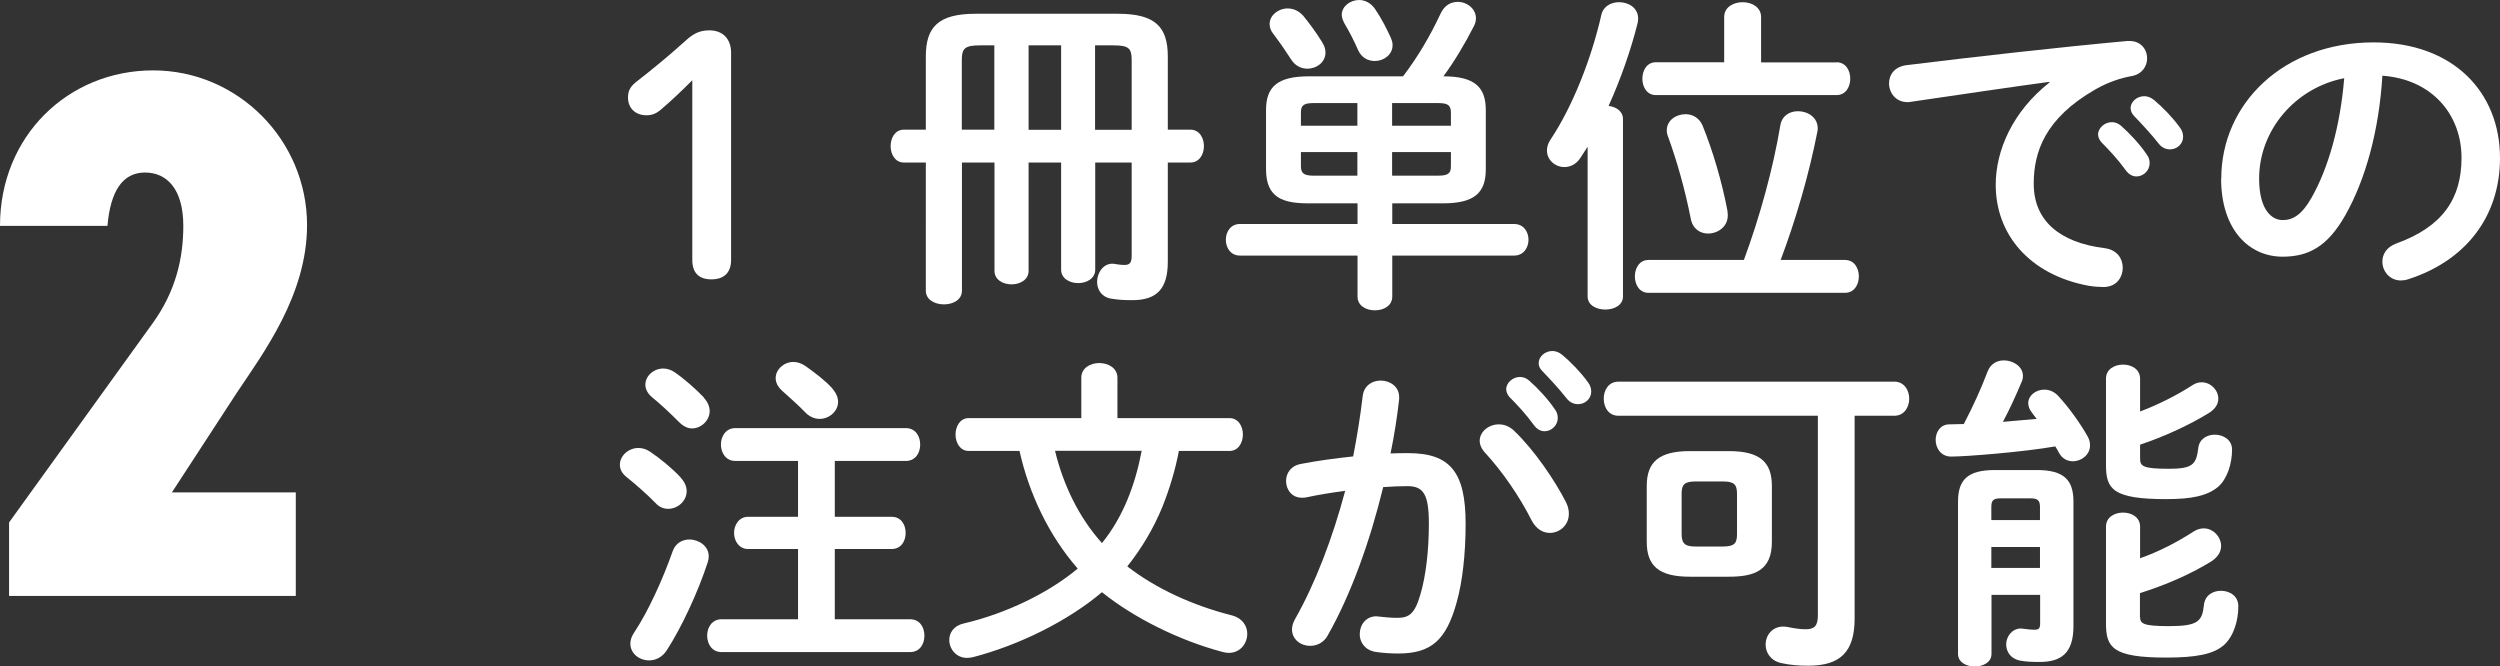
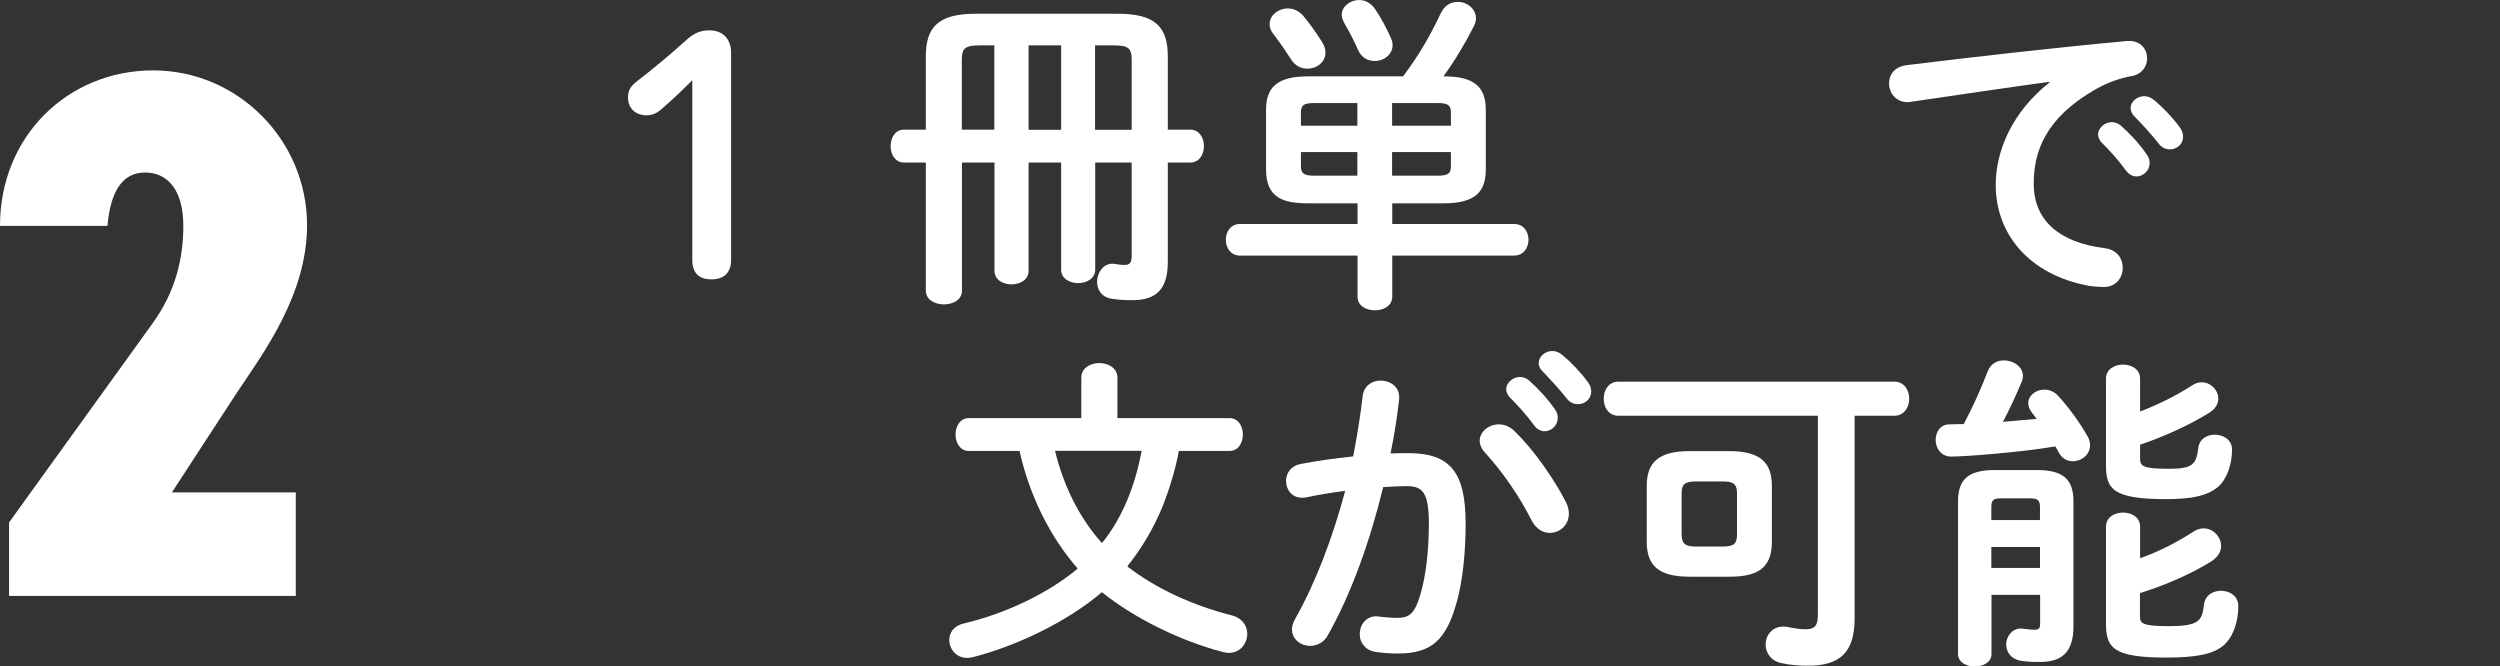
<svg xmlns="http://www.w3.org/2000/svg" id="_レイヤー_2" viewBox="0 0 159.83 42.61">
  <rect x="0" y="0" width="159.83" height="42.61" fill="#333333" stroke="none" />
  <defs>
    <style>.cls-1{fill:#fff;}</style>
  </defs>
  <g id="_レイヤー_1-2">
    <g>
      <path class="cls-1" d="M44.27,5.12c-.65,.65-1.26,1.24-2.02,1.89-.29,.25-.57,.36-.92,.36-.71,0-1.18-.46-1.18-1.13,0-.42,.13-.67,.48-.97,1.13-.88,2.08-1.66,3.17-2.64,.48-.44,.88-.69,1.55-.69,.9,0,1.39,.59,1.39,1.43v13.25c0,.82-.46,1.24-1.26,1.24s-1.22-.42-1.22-1.24V5.12Z" />
      <path class="cls-1" d="M71.47,.88c2.39,0,3.19,.84,3.19,2.73v4.68h1.45c.57,0,.86,.53,.86,1.05s-.29,1.05-.86,1.05h-1.45v6.34c0,1.7-.67,2.46-2.27,2.46-.53,0-.9-.02-1.37-.1-.61-.11-.88-.59-.88-1.07,0-.57,.38-1.16,.97-1.16,.06,0,.13,0,.19,.02,.25,.04,.4,.06,.59,.06,.36,0,.46-.17,.46-.59v-5.96h-2.33v6.85c0,.57-.55,.86-1.09,.86s-1.09-.29-1.09-.86v-6.85h-2.08v6.93c0,.57-.55,.86-1.09,.86s-1.09-.29-1.09-.86v-6.93h-2.08v8.19c0,.59-.57,.88-1.15,.88s-1.16-.29-1.16-.88V10.39h-1.41c-.55,0-.84-.52-.84-1.05s.29-1.05,.84-1.05h1.41V3.61c0-1.89,.8-2.73,3.19-2.73h9.09Zm-8.8,2.02c-.99,0-1.18,.19-1.18,.94v4.45h2.08V2.9h-.9Zm3.09,0v5.4h2.08V2.9h-2.08Zm4.26,5.4h2.33V3.84c0-.76-.19-.94-1.18-.94h-1.16v5.4Z" />
      <path class="cls-1" d="M83.67,13c-1.64,0-2.73-.34-2.73-2.18v-3.78c0-1.47,.71-2.16,2.73-2.16h6.03c.97-1.28,1.72-2.56,2.41-4.03,.25-.53,.67-.73,1.09-.73,.59,0,1.16,.44,1.16,1.05,0,.15-.04,.34-.13,.5-.61,1.2-1.26,2.27-1.95,3.21,2,0,2.71,.69,2.71,2.16v3.78c0,1.49-.71,2.18-2.73,2.18h-3.25v1.32h7.79c.61,0,.92,.5,.92,1.01s-.32,1.01-.92,1.01h-7.79v2.62c0,.59-.55,.88-1.11,.88s-1.11-.29-1.11-.88v-2.62h-7.52c-.59,0-.9-.5-.9-1.01s.31-1.01,.9-1.01h7.52v-1.32h-3.11Zm.86-10.29c.15,.23,.21,.44,.21,.65,0,.61-.55,1.03-1.16,1.03-.38,0-.78-.17-1.05-.61-.38-.59-.67-1.01-1.13-1.62-.17-.21-.23-.42-.23-.63,0-.55,.55-.99,1.15-.99,.36,0,.71,.15,.99,.46,.38,.46,.86,1.11,1.22,1.7Zm2.25,5.33v-1.45h-2.81c-.65,0-.8,.17-.8,.61v.84h3.61Zm0,3.19v-1.51h-3.61v.9c0,.44,.17,.61,.8,.61h2.81Zm2.14-8.8c.08,.17,.11,.31,.11,.46,0,.61-.57,1.01-1.13,1.01-.42,0-.84-.19-1.07-.69-.27-.61-.52-1.11-.88-1.72-.1-.19-.17-.38-.17-.54,0-.55,.55-.95,1.11-.95,.38,0,.76,.19,1.03,.59,.44,.65,.74,1.26,1.01,1.85Zm.08,5.61h3.76v-.82c0-.46-.15-.63-.8-.63h-2.96v1.45Zm0,1.68v1.51h2.96c.65,0,.8-.17,.8-.61v-.9h-3.76Z" />
-       <path class="cls-1" d="M101.5,9.38c-.15,.25-.32,.48-.46,.71-.27,.42-.65,.59-1.03,.59-.59,0-1.11-.46-1.11-1.05,0-.23,.06-.46,.23-.71,1.39-2.08,2.6-5.12,3.25-7.98,.13-.55,.63-.8,1.13-.8,.61,0,1.22,.36,1.22,1.05,0,.1-.02,.21-.04,.31-.42,1.68-1.07,3.55-1.85,5.27,.48,.06,.92,.34,.92,.84v11.34c0,.57-.57,.84-1.13,.84s-1.13-.27-1.13-.84V9.38Zm9.99,7.24c1.01-2.73,1.87-5.84,2.33-8.61,.11-.63,.61-.9,1.13-.9,.63,0,1.26,.4,1.26,1.09,0,.06,0,.13-.02,.21-.53,2.71-1.37,5.61-2.35,8.21h4.12c.59,0,.88,.53,.88,1.05s-.29,1.05-.88,1.05h-12.58c-.57,0-.86-.53-.86-1.05s.29-1.05,.86-1.05h6.11Zm5.92-12.64c.59,0,.88,.52,.88,1.05s-.29,1.05-.88,1.05h-11.55c-.57,0-.86-.52-.86-1.05s.29-1.05,.86-1.05h4.37V1.09c0-.63,.59-.95,1.18-.95s1.18,.32,1.18,.95V3.99h4.83Zm-6.97,9.57c.02,.08,.02,.15,.02,.23,0,.71-.63,1.15-1.26,1.15-.5,0-.99-.29-1.11-.97-.36-1.83-.88-3.67-1.45-5.23-.06-.15-.08-.27-.08-.4,0-.63,.59-1.03,1.2-1.03,.44,0,.88,.23,1.09,.73,.63,1.55,1.24,3.57,1.6,5.5Z" />
      <path class="cls-1" d="M131.04,5.23c-2.52,.34-5.86,.84-8.88,1.28-.08,.02-.15,.02-.21,.02-.76,0-1.18-.61-1.18-1.2,0-.55,.34-1.05,1.09-1.16,4.37-.54,9.78-1.15,14.15-1.55h.13c.73,0,1.13,.54,1.13,1.11,0,.5-.32,1.01-.97,1.13-.74,.13-1.53,.4-2.31,.84-3.28,1.87-3.97,4.05-3.97,6.05,0,2.33,1.62,3.76,4.56,4.12,.78,.11,1.13,.67,1.13,1.24,0,.63-.4,1.24-1.24,1.24-.15,0-.59-.02-.94-.08-3.82-.71-5.94-3.32-5.94-6.45,0-2.2,1.07-4.68,3.44-6.55v-.04Zm3.09,3.38c0-.42,.42-.8,.88-.8,.19,0,.4,.06,.59,.23,.57,.5,1.2,1.18,1.64,1.83,.15,.19,.19,.38,.19,.57,0,.46-.4,.84-.84,.84-.25,0-.5-.13-.69-.4-.5-.69-1.07-1.3-1.55-1.78-.15-.17-.21-.34-.21-.48Zm2.08-1.68c0-.42,.4-.78,.88-.78,.21,0,.42,.08,.63,.25,.55,.46,1.18,1.11,1.62,1.72,.17,.21,.23,.42,.23,.63,0,.46-.4,.8-.84,.8-.25,0-.52-.1-.73-.38-.48-.61-1.07-1.24-1.55-1.74-.17-.17-.23-.34-.23-.5Z" />
-       <path class="cls-1" d="M142.01,11.42c0-4.79,3.97-8.71,9.74-8.71,5.12,0,8.08,3.21,8.08,7.39,0,3.8-2.25,6.59-5.86,7.75-.17,.06-.34,.08-.48,.08-.71,0-1.18-.59-1.18-1.2,0-.46,.25-.92,.88-1.16,2.98-1.07,4.18-2.88,4.18-5.48,0-2.75-1.87-5.02-5.06-5.25-.21,3.49-1.07,6.63-2.37,8.92-1.15,2.04-2.39,2.65-4.01,2.65-2.14,0-3.93-1.72-3.93-5Zm2.42,0c0,1.93,.76,2.65,1.51,2.65,.65,0,1.22-.34,1.83-1.41,1.07-1.87,1.85-4.58,2.1-7.66-3.13,.61-5.44,3.32-5.44,6.42Z" />
-       <path class="cls-1" d="M43.52,30.54c.27,.29,.38,.59,.38,.86,0,.63-.57,1.13-1.18,1.13-.27,0-.57-.1-.8-.36-.55-.57-1.37-1.28-1.85-1.66-.32-.25-.44-.52-.44-.8,0-.57,.55-1.07,1.18-1.07,.23,0,.48,.06,.74,.23,.63,.42,1.45,1.09,1.97,1.66Zm.55,3.95c.61,0,1.24,.42,1.24,1.07,0,.13-.02,.25-.06,.38-.63,1.93-1.68,4.18-2.62,5.63-.29,.46-.73,.65-1.13,.65-.63,0-1.2-.44-1.2-1.07,0-.21,.06-.44,.23-.69,.92-1.38,1.85-3.44,2.48-5.23,.19-.52,.63-.74,1.07-.74Zm.92-9.07c.27,.29,.38,.59,.38,.86,0,.61-.55,1.11-1.13,1.11-.27,0-.55-.13-.82-.4-.59-.59-1.24-1.2-1.74-1.6-.29-.25-.42-.52-.42-.8,0-.55,.52-1.03,1.15-1.03,.23,0,.5,.08,.74,.25,.61,.42,1.32,1.05,1.85,1.6Zm8.38,7.62h3.63c.61,0,.9,.5,.9,1.03s-.29,1.03-.9,1.03h-3.63v4.49h4.81c.63,0,.92,.52,.92,1.05s-.29,1.05-.92,1.05h-12.05c-.61,0-.92-.52-.92-1.05s.31-1.05,.92-1.05h4.89v-4.49h-3.19c-.59,0-.9-.53-.9-1.03s.31-1.03,.9-1.03h3.19v-3.57h-4.01c-.61,0-.92-.53-.92-1.05s.31-1.05,.92-1.05h10.9c.63,0,.92,.53,.92,1.05s-.29,1.05-.92,1.05h-4.54v3.57Zm-.15-8.19c.25,.29,.36,.57,.36,.84,0,.61-.57,1.09-1.18,1.09-.31,0-.65-.13-.92-.42-.44-.46-1.05-.99-1.49-1.39-.27-.25-.4-.52-.4-.8,0-.55,.53-1.03,1.13-1.03,.25,0,.5,.08,.76,.25,.57,.4,1.32,.97,1.74,1.45Z" />
      <path class="cls-1" d="M75.37,28.82c-.23,1.22-.59,2.41-1.05,3.57-.57,1.39-1.32,2.65-2.25,3.82,1.81,1.41,4.18,2.5,6.68,3.13,.67,.17,.99,.67,.99,1.18,0,.61-.44,1.22-1.18,1.22-.13,0-.25-.02-.4-.06-2.79-.74-5.67-2.18-7.71-3.82-2.18,1.85-5.33,3.4-8.27,4.16-.13,.02-.23,.04-.36,.04-.69,0-1.13-.57-1.13-1.15,0-.44,.27-.9,.92-1.05,2.71-.63,5.46-1.97,7.29-3.51-1.85-2.12-3.11-4.79-3.72-7.52h-3.25c-.55,0-.84-.53-.84-1.05s.29-1.05,.84-1.05h7.2v-2.58c0-.63,.59-.94,1.15-.94s1.16,.31,1.16,.94v2.58h7.16c.57,0,.86,.52,.86,1.05s-.29,1.05-.86,1.05h-3.23Zm-7.92,0c.52,2.16,1.51,4.24,3,5.9,1.37-1.68,2.14-3.78,2.54-5.9h-5.54Z" />
      <path class="cls-1" d="M84.89,40.62c-.27,.48-.71,.67-1.13,.67-.61,0-1.16-.42-1.16-1.05,0-.19,.06-.42,.19-.65,1.32-2.33,2.41-5.21,3.21-8.21-.86,.11-1.7,.25-2.5,.42-.08,.02-.19,.02-.27,.02-.65,0-1.01-.53-1.01-1.07,0-.48,.29-.97,.95-1.09,1.07-.21,2.23-.36,3.34-.48,.25-1.28,.46-2.58,.61-3.86,.08-.67,.61-.99,1.15-.99,.59,0,1.18,.38,1.18,1.05v.15c-.13,1.13-.31,2.31-.55,3.46,.42-.02,.8-.02,1.13-.02,2.69,0,3.67,1.22,3.67,4.51,0,1.97-.21,3.74-.57,5.02-.67,2.42-1.62,3.28-3.74,3.28-.5,0-1.03-.04-1.43-.1-.71-.11-1.03-.63-1.03-1.13,0-.59,.38-1.15,1.07-1.15,.04,0,.11,.02,.17,.02,.4,.04,.71,.08,1.16,.08,.73,0,1.11-.23,1.47-1.47,.36-1.2,.55-2.83,.55-4.56,0-1.89-.36-2.39-1.37-2.39-.46,0-.99,.02-1.55,.06-.84,3.46-2.06,6.87-3.55,9.49Zm15.24-8.48c.13,.25,.17,.5,.17,.71,0,.73-.59,1.22-1.22,1.22-.42,0-.86-.23-1.16-.8-.76-1.51-1.87-3.13-2.98-4.33-.23-.25-.34-.52-.34-.76,0-.59,.59-1.05,1.22-1.05,.34,0,.67,.12,.97,.4,1.32,1.26,2.62,3.19,3.34,4.6Zm-3.84-7.24c0-.42,.42-.8,.88-.8,.19,0,.4,.06,.59,.23,.57,.5,1.2,1.18,1.64,1.83,.15,.19,.19,.38,.19,.57,0,.46-.4,.84-.84,.84-.25,0-.5-.13-.69-.4-.5-.69-1.07-1.3-1.55-1.78-.15-.17-.21-.34-.21-.48Zm2.08-1.68c0-.42,.4-.78,.88-.78,.21,0,.42,.08,.63,.25,.55,.46,1.18,1.11,1.62,1.72,.17,.21,.23,.42,.23,.63,0,.46-.4,.8-.84,.8-.25,0-.53-.1-.74-.38-.48-.61-1.07-1.24-1.55-1.74-.17-.17-.23-.34-.23-.5Z" />
      <path class="cls-1" d="M118.57,39.54c0,2.14-.92,3.02-2.96,3.02-.61,0-1.15-.04-1.74-.17-.67-.15-.99-.67-.99-1.18,0-.59,.42-1.15,1.11-1.15,.08,0,.19,0,.27,.02,.4,.08,.78,.15,1.16,.15,.57,0,.8-.19,.8-.9v-12.75h-12.75c-.63,0-.94-.54-.94-1.09s.31-1.09,.94-1.09h17.64c.63,0,.95,.55,.95,1.09s-.32,1.09-.95,1.09h-2.54v12.96Zm-10.54-2.67c-1.97,0-2.75-.69-2.75-2.23v-3.57c0-1.53,.78-2.23,2.75-2.23h2.5c1.97,0,2.75,.69,2.75,2.23v3.57c0,1.83-1.11,2.23-2.75,2.23h-2.5Zm2.12-1.93c.74,0,.9-.21,.9-.78v-2.6c0-.57-.17-.78-.9-.78h-1.74c-.74,0-.9,.21-.9,.78v2.6c0,.65,.29,.78,.9,.78h1.74Z" />
      <path class="cls-1" d="M127.08,23.73c.19-.48,.61-.69,1.03-.69,.61,0,1.22,.4,1.22,.99,0,.12-.02,.25-.08,.38-.38,.9-.76,1.74-1.2,2.56l2.16-.19c-.11-.13-.19-.25-.29-.38-.17-.21-.25-.42-.25-.63,0-.48,.48-.86,1.03-.86,.32,0,.65,.13,.92,.44,.65,.71,1.37,1.7,1.85,2.56,.11,.19,.15,.38,.15,.57,0,.59-.55,1.01-1.09,1.01-.34,0-.69-.15-.9-.55-.06-.12-.15-.27-.23-.4-2.06,.36-5.71,.65-6.66,.65-.65,0-.99-.54-.99-1.07,0-.48,.29-.99,.88-.99,.31,0,.61-.02,.92-.02,.59-1.13,1.11-2.27,1.53-3.38Zm3.13,6.32c1.74,0,2.35,.63,2.35,2.02v7.96c0,1.72-.78,2.29-2.16,2.29-.57,0-.84-.02-1.22-.08-.63-.11-.92-.57-.92-1.05s.36-1.01,.95-1.01c.06,0,.1,.02,.17,.02,.34,.04,.48,.06,.67,.06,.31,0,.38-.08,.38-.44v-1.79h-3.11v3.78c0,.53-.53,.8-1.07,.8s-1.07-.27-1.07-.8v-9.74c0-1.39,.61-2.02,2.35-2.02h2.69Zm-2.31,1.81c-.46,0-.59,.13-.59,.55v.84h3.11v-.84c0-.42-.15-.55-.61-.55h-1.91Zm2.52,3.11h-3.11v1.34h3.11v-1.34Zm6.4-5.65c0,.48,.17,.65,1.83,.65,1.53,0,1.76-.27,1.89-1.32,.06-.59,.57-.86,1.05-.86,.57,0,1.11,.34,1.11,.95,0,.9-.31,1.89-.9,2.39-.69,.57-1.66,.78-3.32,.78-3.42,0-3.84-.65-3.84-2.18v-5.52c0-.61,.55-.9,1.09-.9s1.09,.29,1.09,.9v2.1c1.2-.46,2.37-1.05,3.34-1.68,.19-.13,.4-.19,.59-.19,.59,0,1.07,.5,1.07,1.05,0,.32-.17,.65-.61,.92-1.24,.76-2.81,1.49-4.39,2.02v.9Zm0,10.12c0,.42,.17,.59,1.83,.59,1.85,0,2.14-.29,2.25-1.34,.06-.63,.57-.92,1.09-.92,.57,0,1.11,.34,1.11,.99,0,.92-.29,1.91-.92,2.48-.67,.59-1.79,.8-3.7,.8-3.42,0-3.84-.65-3.84-2.18v-6.19c0-.61,.55-.9,1.09-.9s1.09,.29,1.09,.9v2.02c1.24-.44,2.37-1.03,3.44-1.72,.21-.13,.42-.19,.63-.19,.61,0,1.11,.55,1.11,1.13,0,.34-.19,.69-.61,.97-1.22,.76-2.83,1.49-4.58,2.04v1.55Z" />
    </g>
    <path class="cls-1" d="M18.91,38.1H.58v-4.7l9.17-12.72c1.49-2.06,1.97-4.18,1.97-6.24,0-2.3-1.01-3.41-2.45-3.41s-2.21,1.2-2.4,3.41H0C0,8.68,4.37,4.5,9.79,4.5s9.84,4.46,9.84,9.89c0,4.46-2.78,8.16-4.51,10.75l-4.13,6.34h7.92v6.62Z" />
  </g>
</svg>